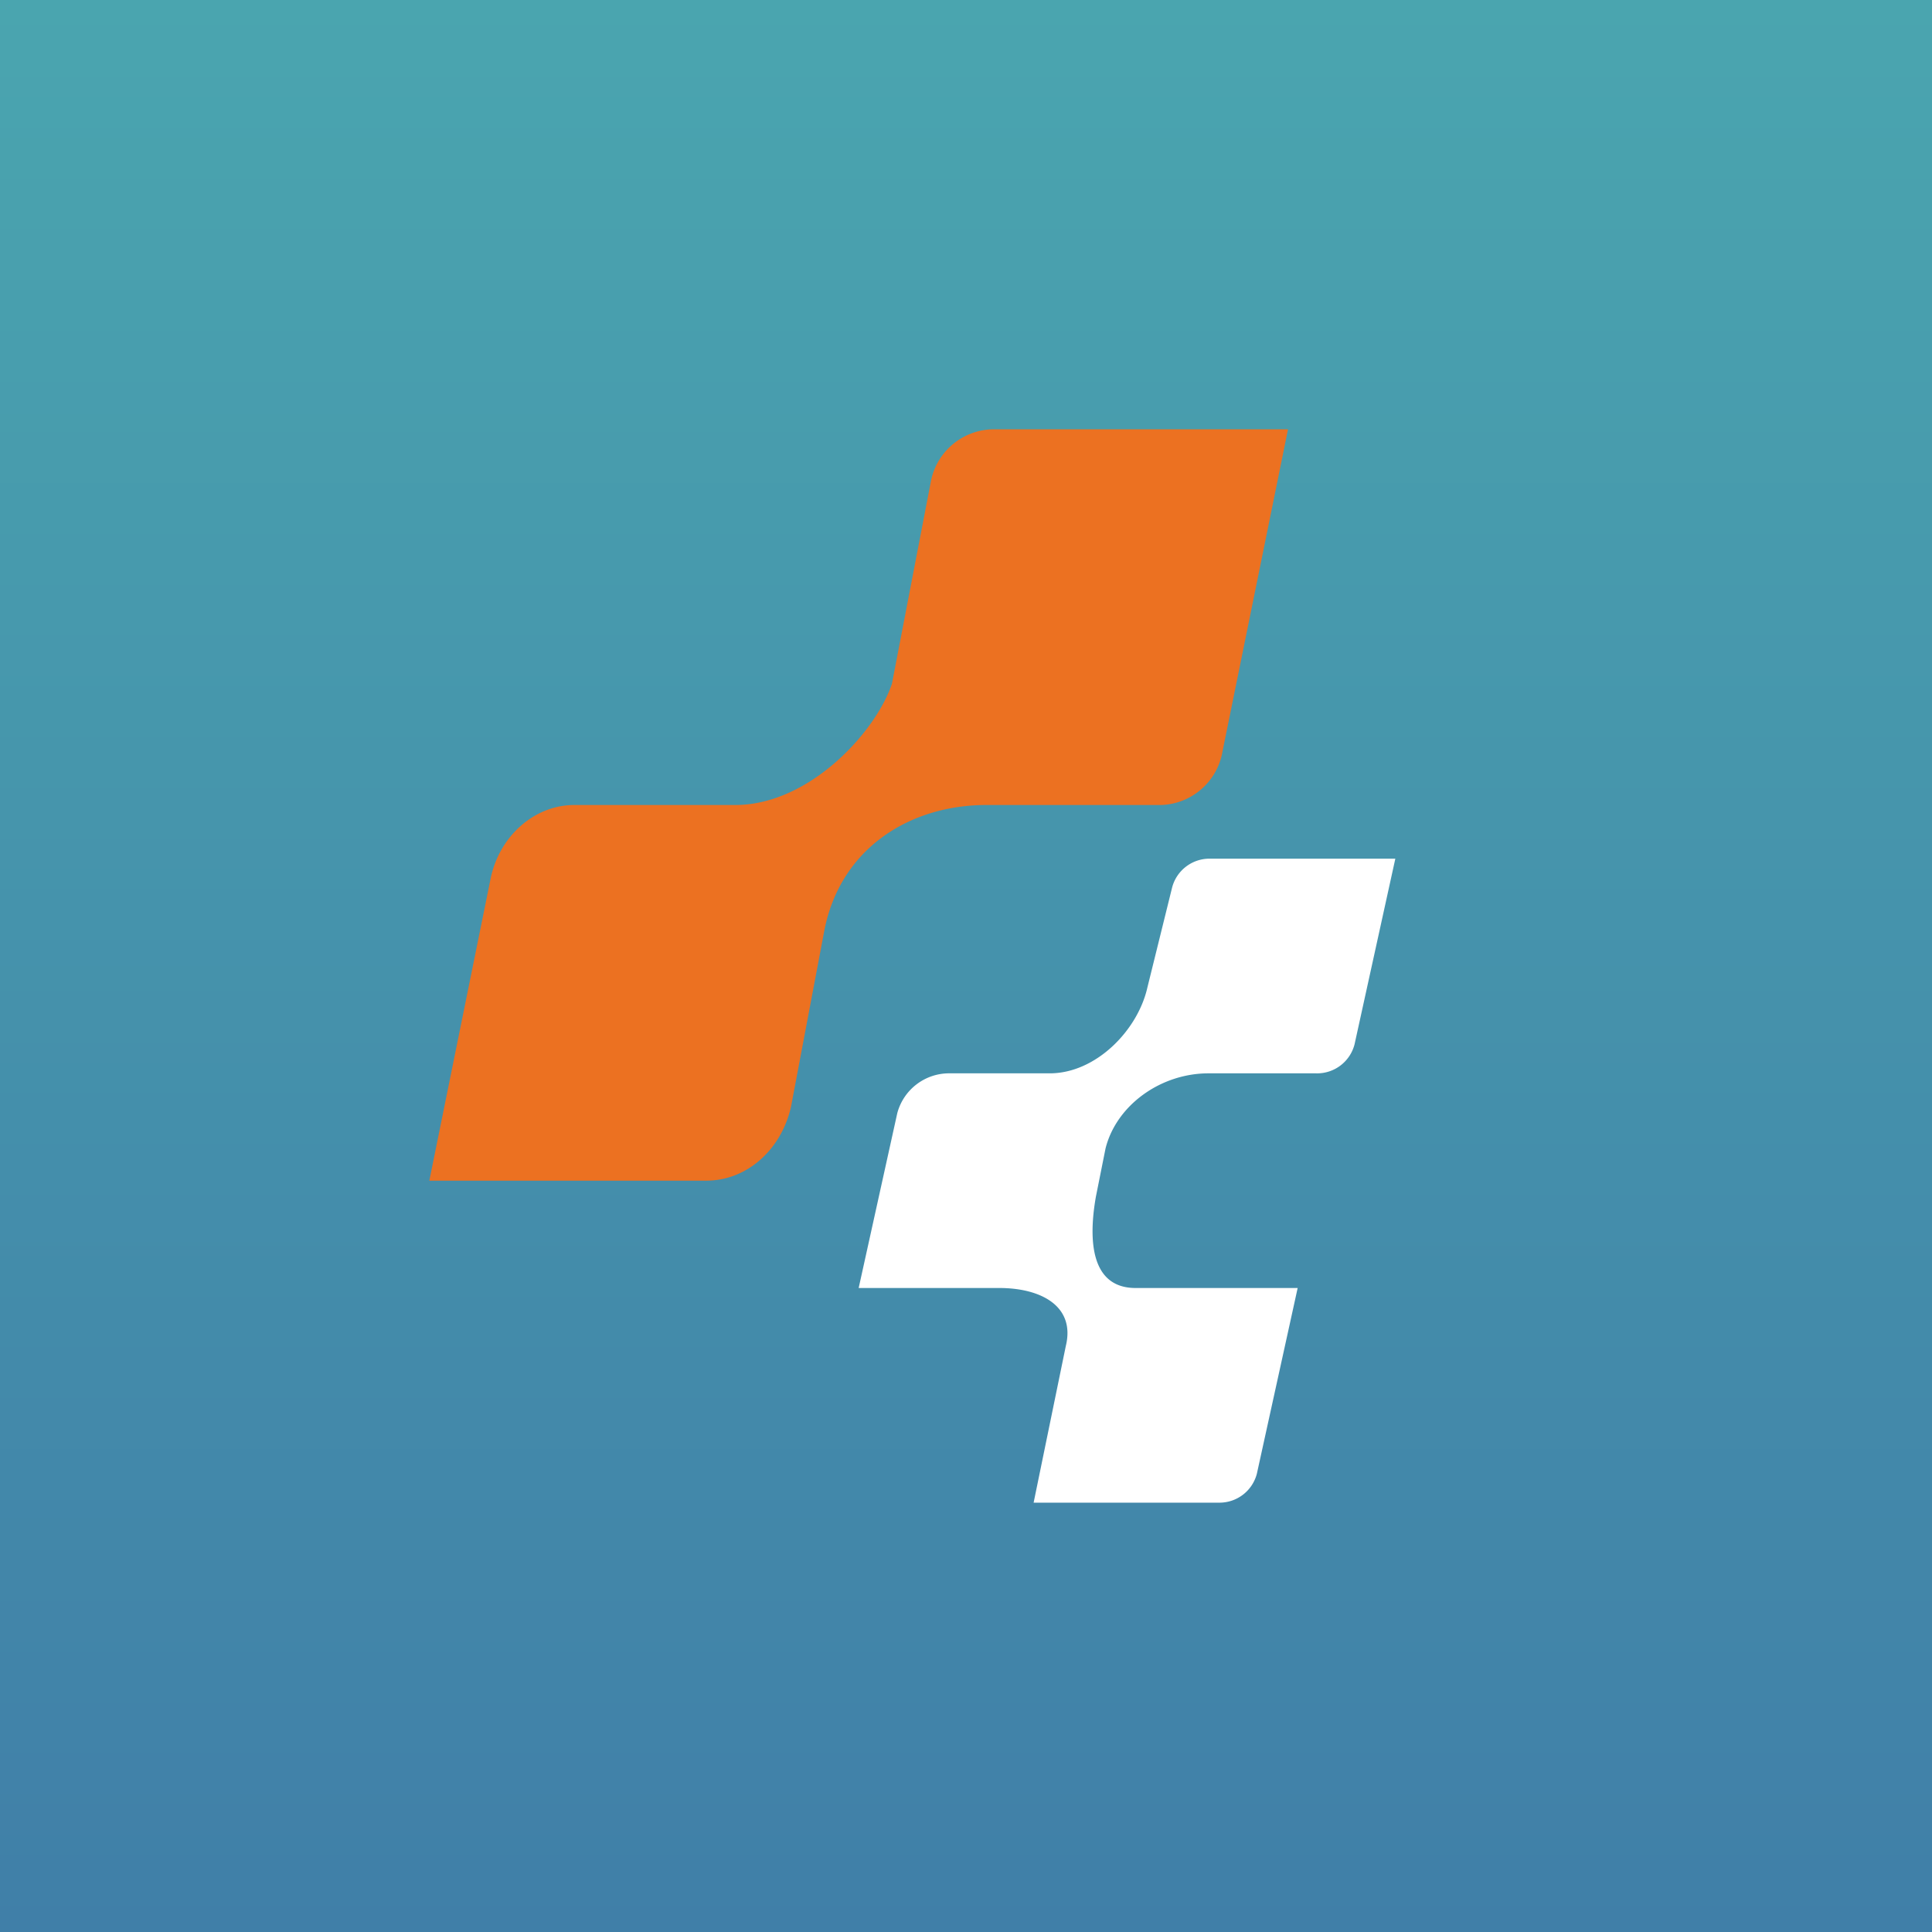
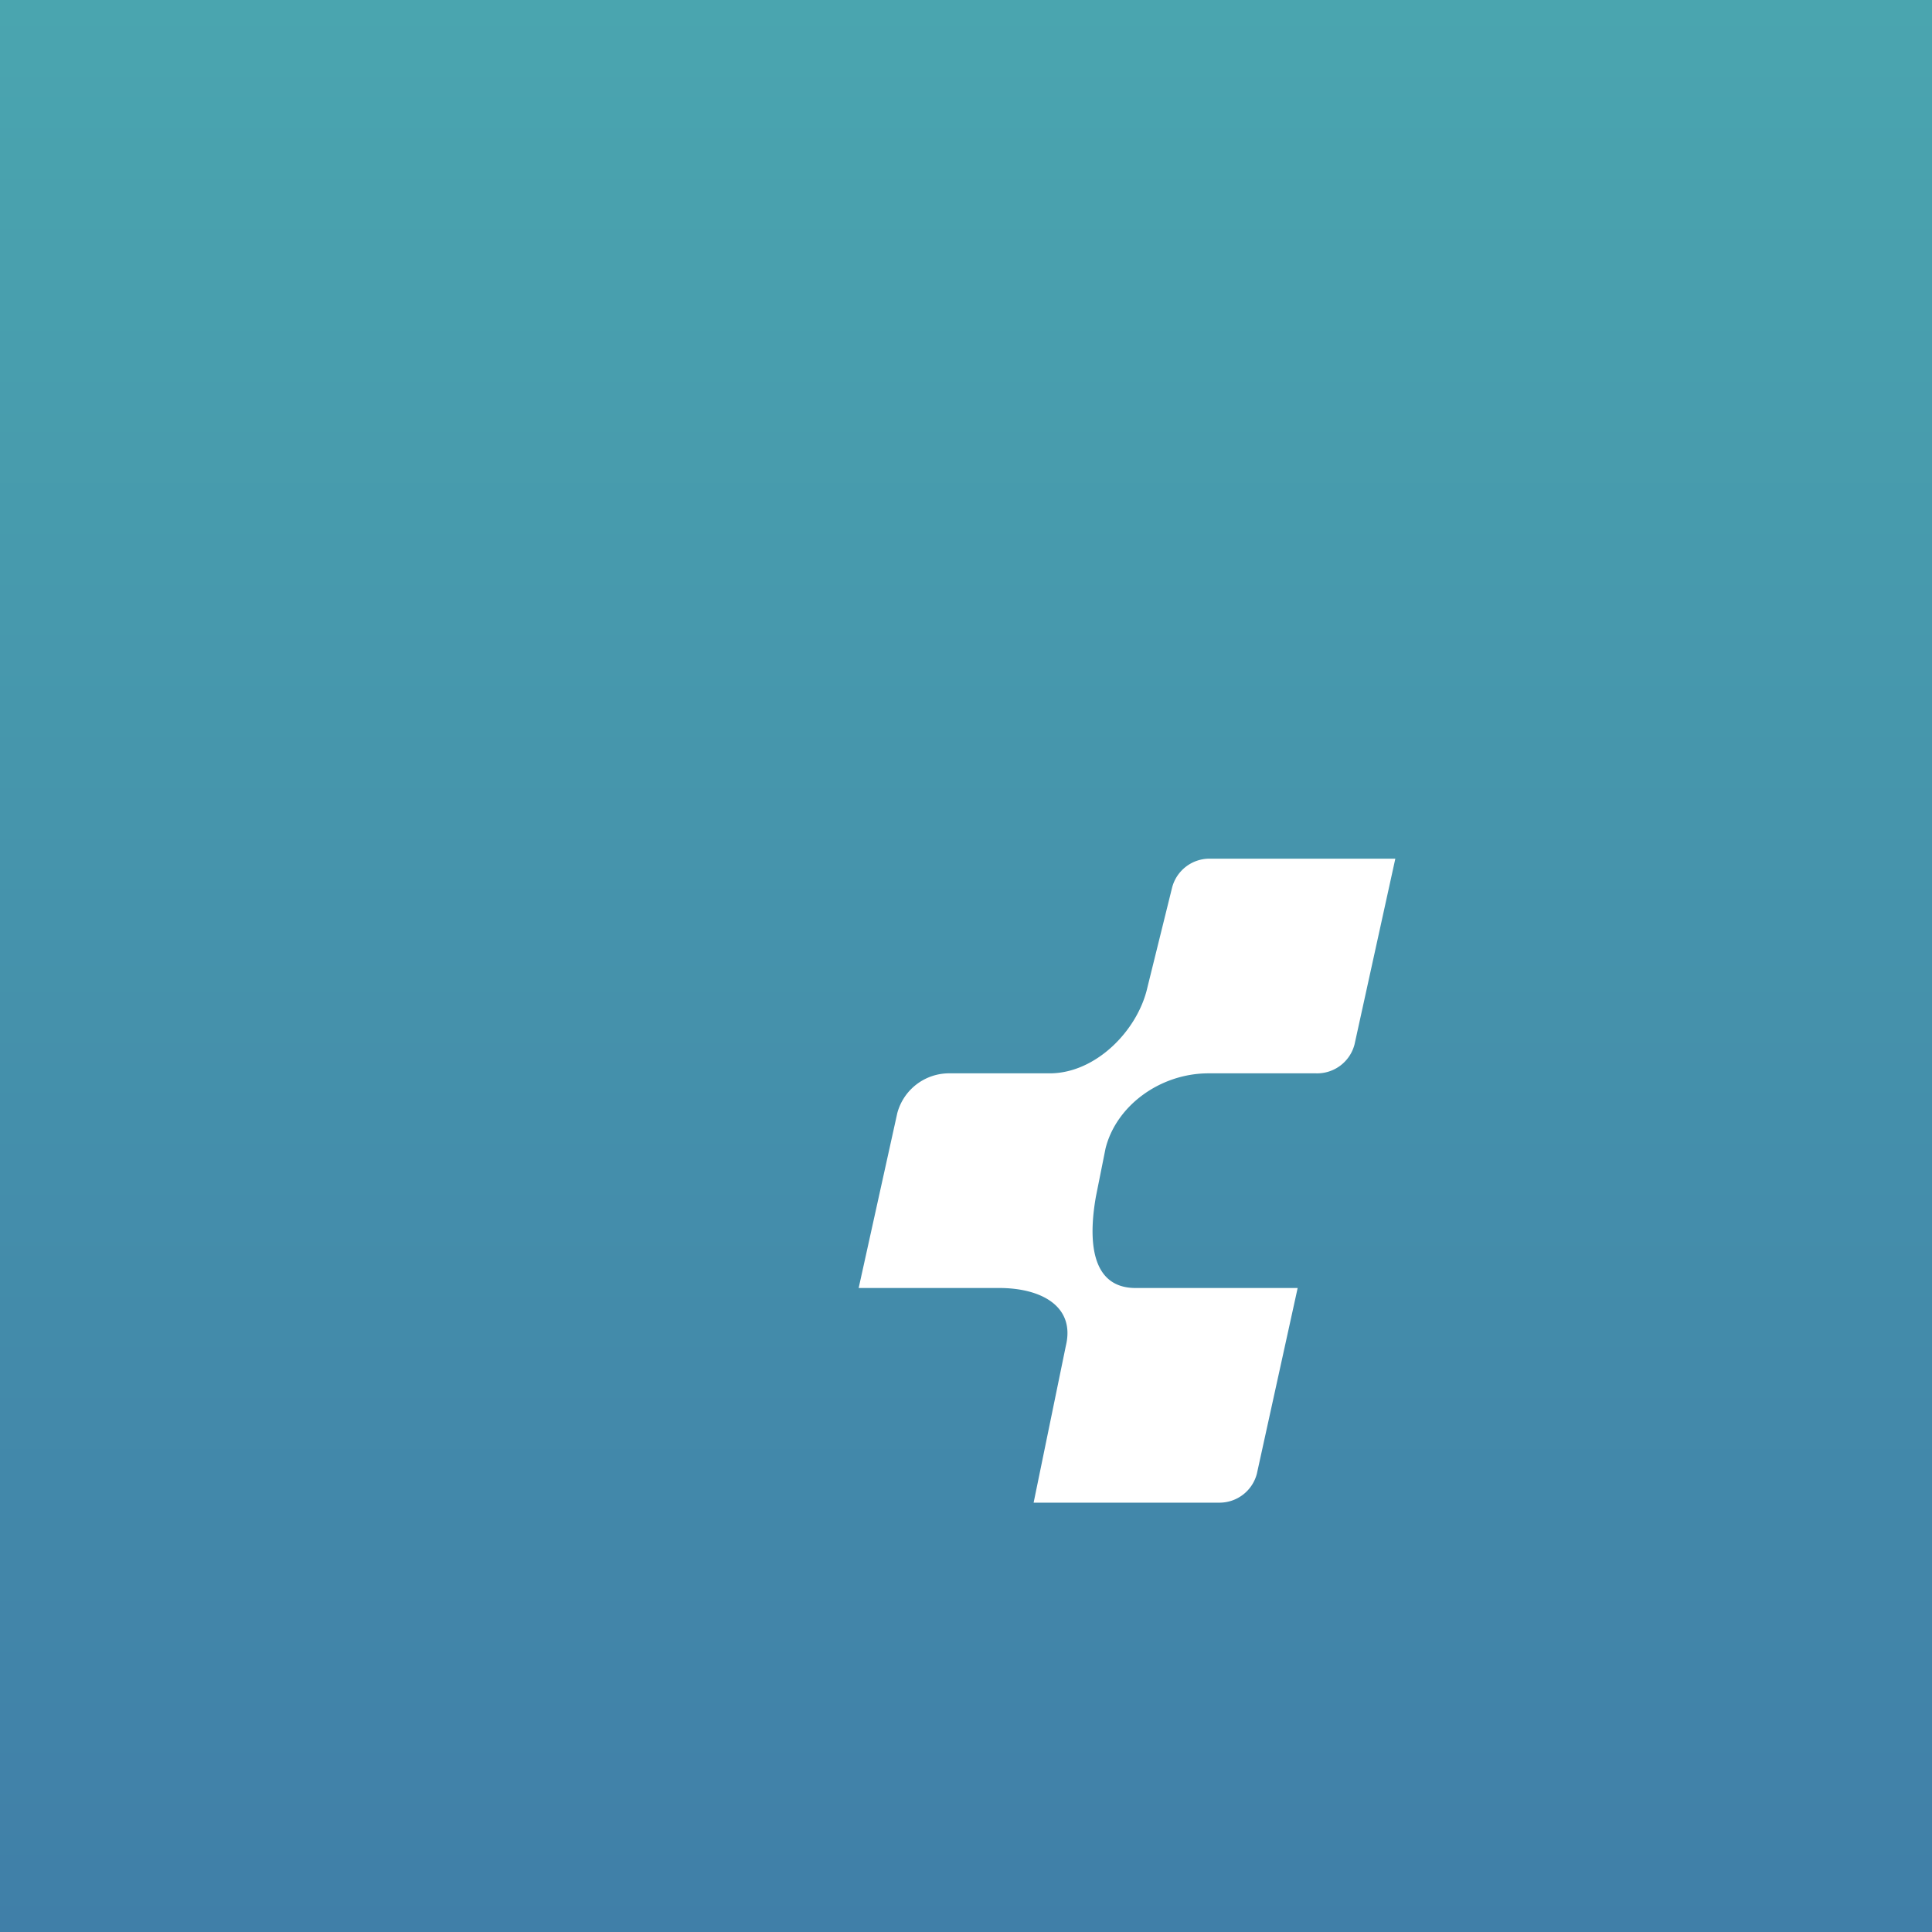
<svg xmlns="http://www.w3.org/2000/svg" width="18" height="18" viewBox="0 0 18 18">
  <rect x="0" y="0" width="18" height="18" fill="#333333" stroke="none" />
  <path fill="url(#a)" d="M0 0h18v18H0z" />
-   <path d="M9.24 4a.6.6 0 0 0-.57.5l-.36 1.87c-.15.45-.77 1.13-1.46 1.13h-1.5c-.37 0-.7.29-.78.69L4 11h2.58c.38 0 .7-.29.79-.69l.31-1.64c.15-.77.8-1.17 1.51-1.17h1.63a.6.6 0 0 0 .57-.5L12 4H9.24Z" fill="#EC7121" />
  <path d="M10.92 8.27a.36.36 0 0 1 .35-.27H13l-.38 1.73a.36.36 0 0 1-.36.27h-1c-.45 0-.86.3-.96.7l-.09.45c-.07.4-.05.85.37.85h1.51l-.38 1.73a.36.36 0 0 1-.35.27H9.63l.3-1.46c.09-.37-.23-.54-.62-.54H8l.36-1.63a.5.5 0 0 1 .49-.37h.93c.43 0 .82-.4.91-.8l.23-.93Z" fill="#fff" />
  <defs>
    <linearGradient id="a" x1="9" y1="0" x2="9" y2="18" gradientUnits="userSpaceOnUse">
      <stop stop-color="#4AA5AF" />
      <stop offset="1" stop-color="#407FA8" />
    </linearGradient>
  </defs>
</svg>